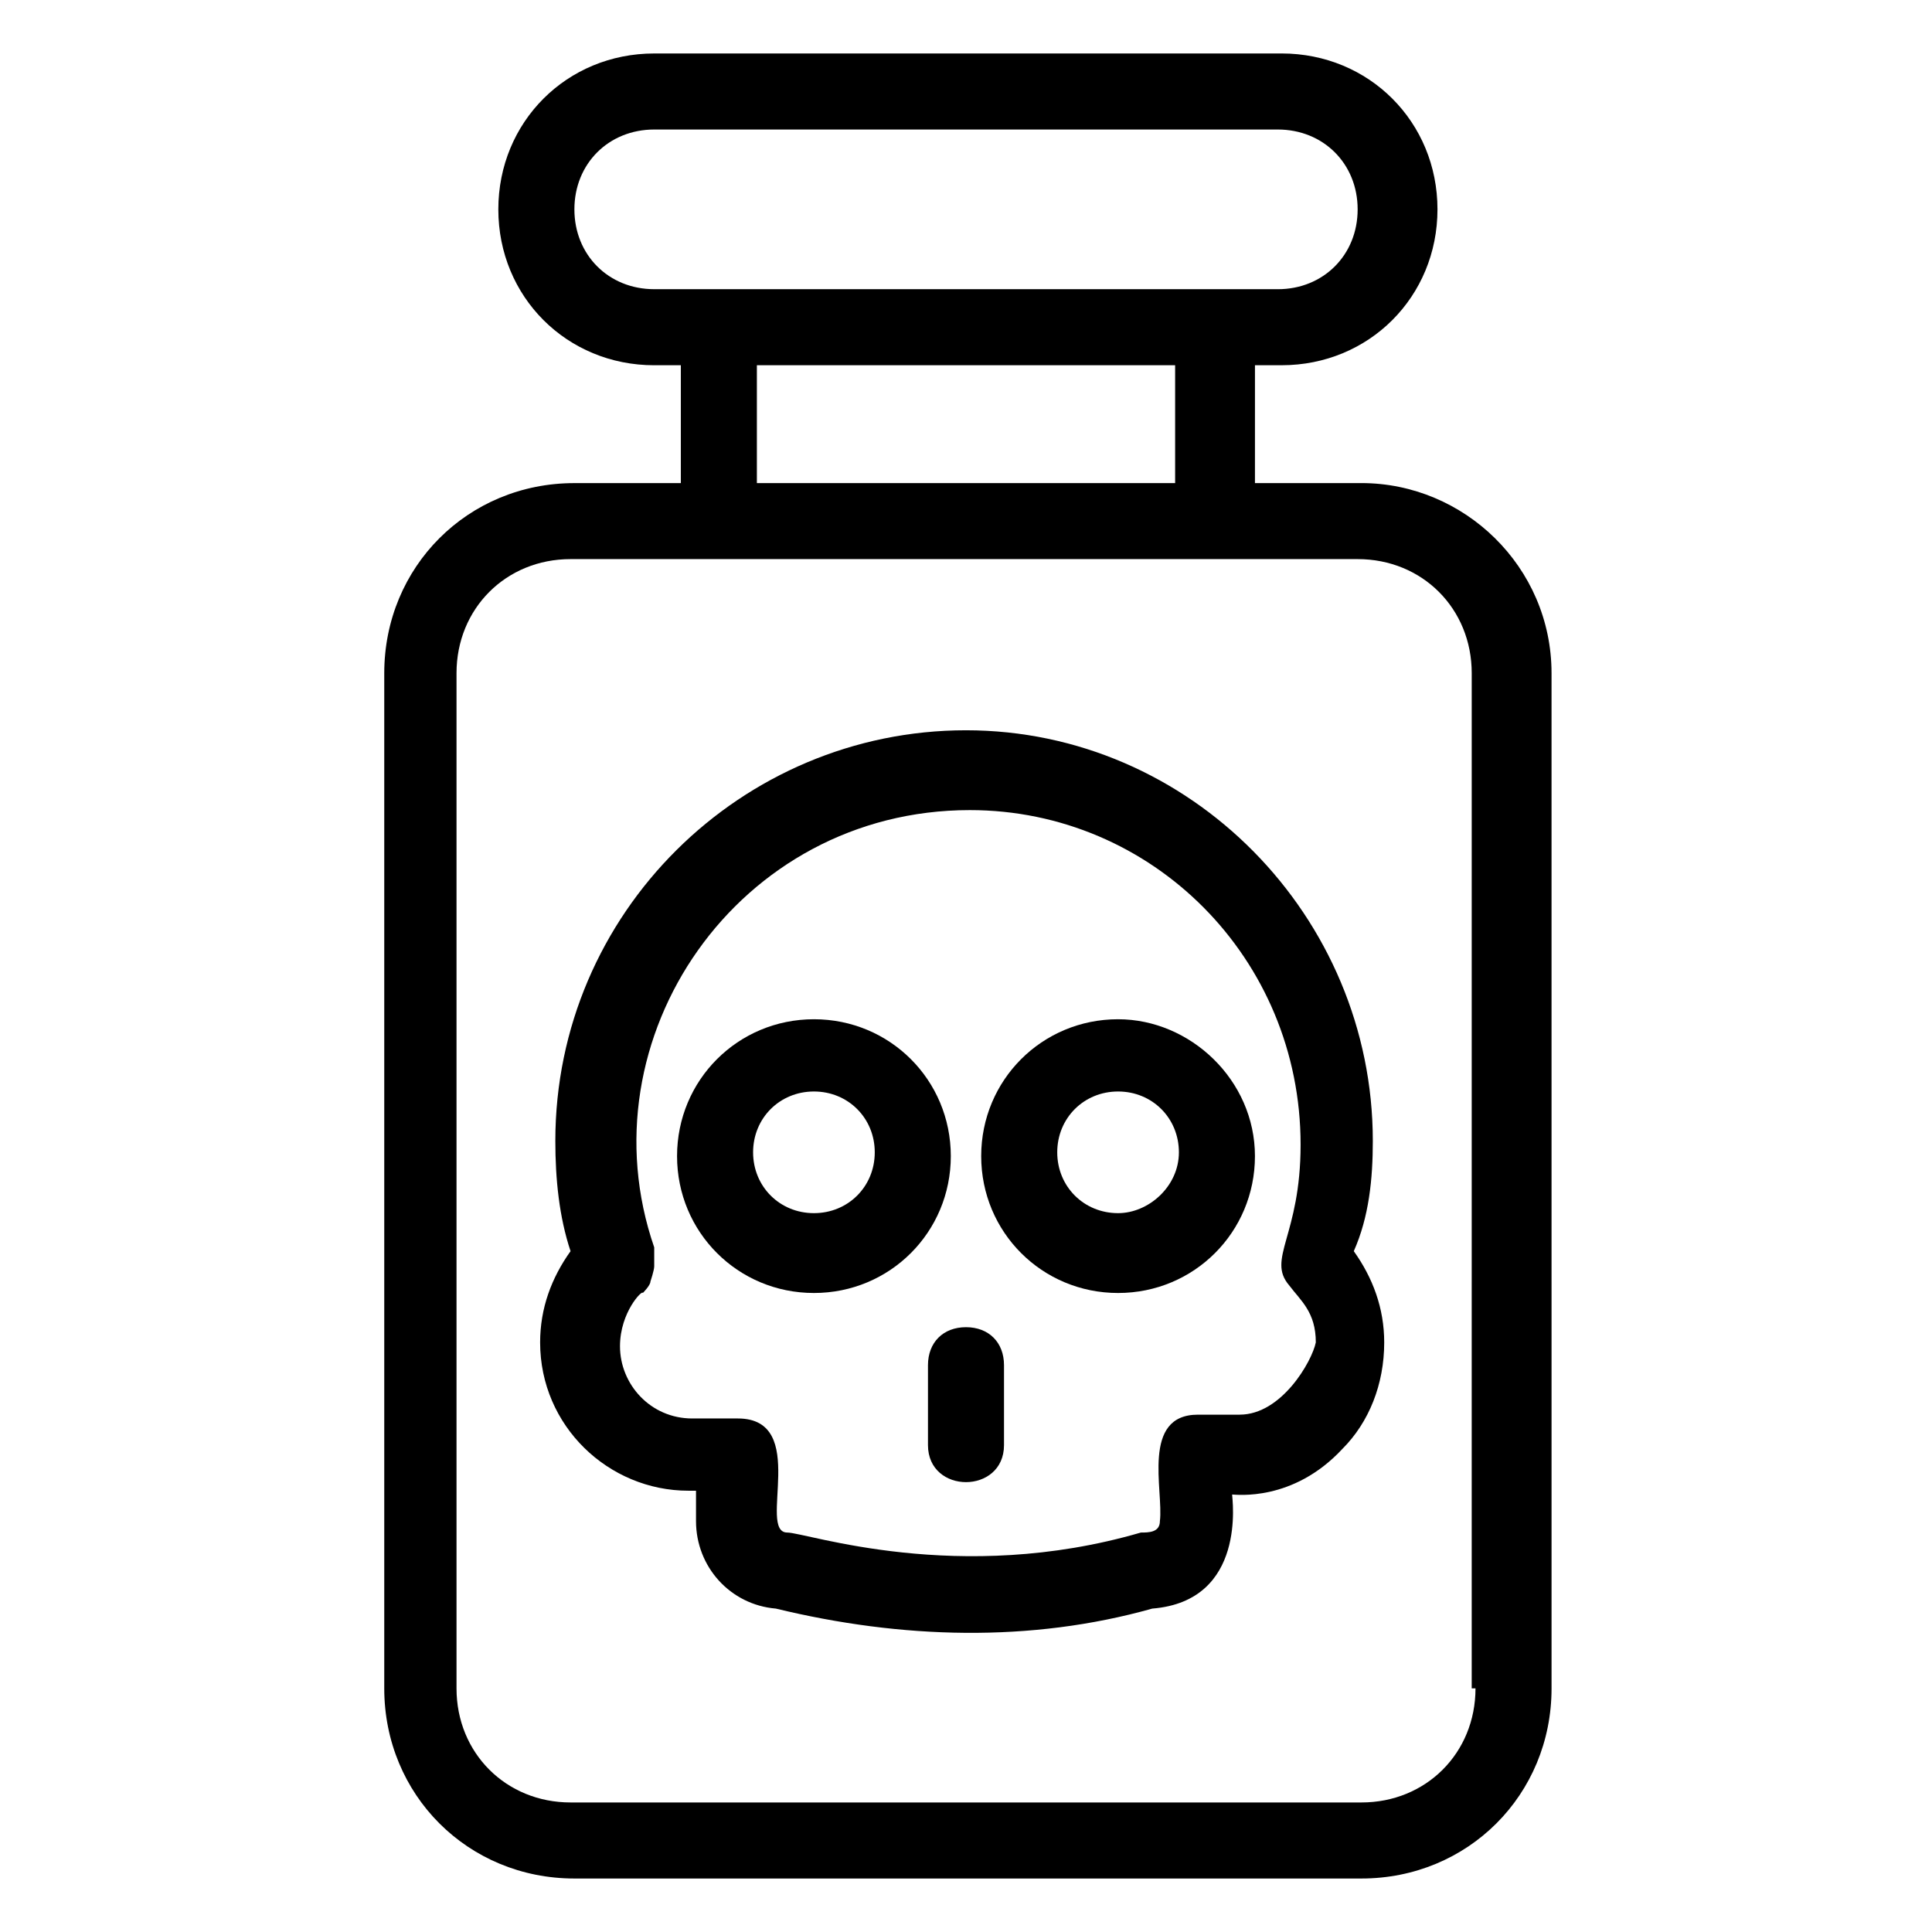
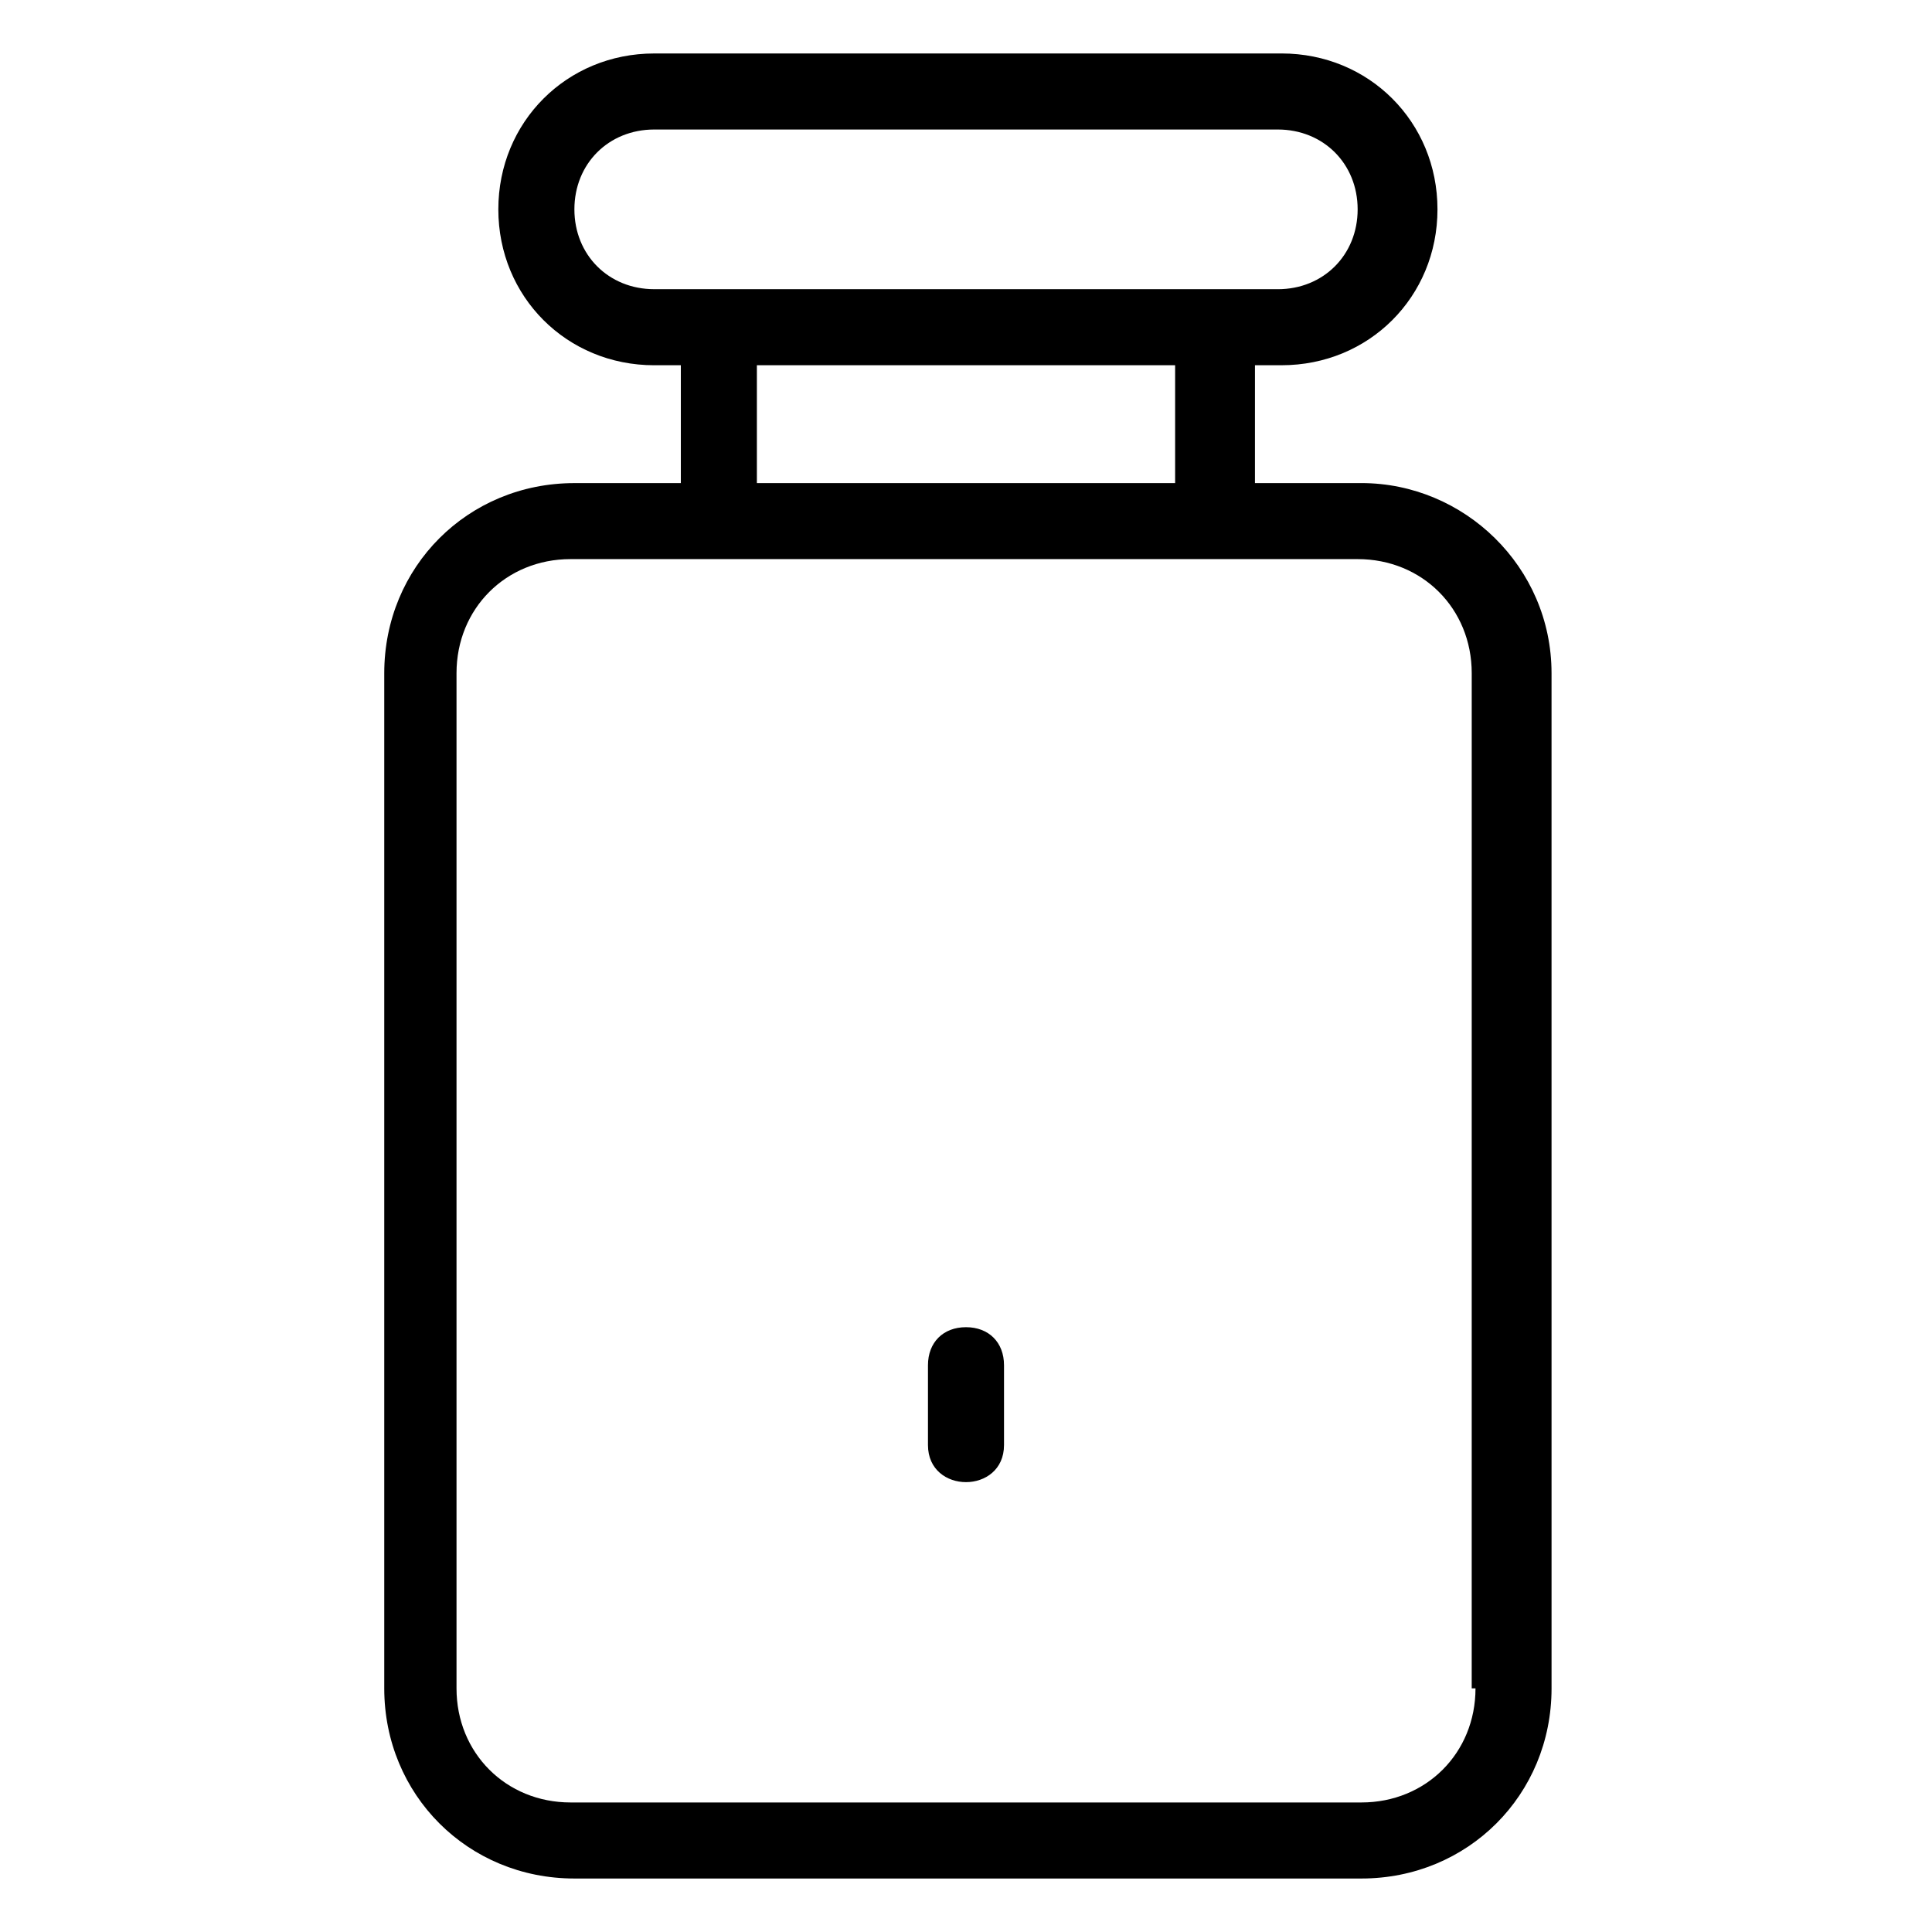
<svg xmlns="http://www.w3.org/2000/svg" fill="#000000" width="800px" height="800px" version="1.1" viewBox="144 144 512 512">
  <g>
-     <path d="m507.81 446.35c0-59.449-48.367-108.82-107.82-108.82-59.449 0-108.82 48.367-108.82 108.82 0 10.078 1.008 20.152 4.031 29.223-5.039 7.055-8.062 15.113-8.062 24.184 0 22.168 18.137 39.297 39.297 39.297h2.016v8.062c0 12.09 9.07 22.168 21.16 23.176 33.25 8.062 67.512 9.07 99.754 0 25.191-2.016 21.16-29.223 21.16-30.23 1.008 0 16.121 2.016 29.223-12.09 7.055-7.055 11.082-17.129 11.082-28.215 0-9.07-3.023-17.129-8.062-24.184 4.035-9.07 5.043-19.145 5.043-29.223zm-35.266 72.551h-11.082c-15.113 0-9.07 20.152-10.078 28.215 0 3.023-3.023 3.023-5.039 3.023-48.367 14.105-88.672 0-93.707 0-8.062 0 6.047-30.23-13.098-30.23h-12.09c-11.082 0-19.145-9.07-19.145-19.145 0-9.07 6.047-15.113 6.047-14.105 0 0 2.016-2.016 2.016-3.023 0 0 1.008-3.023 1.008-4.031v-4.031-1.008c-19.145-55.418 22.168-115.88 83.633-115.88 48.367 0 87.664 39.297 87.664 88.672 0 24.184-9.07 30.23-3.023 37.281 3.023 4.031 7.055 7.055 7.055 15.113-1.016 5.035-9.074 19.145-20.16 19.145z" />
-     <path d="m359.7 414.11c-20.152 0-36.273 16.121-36.273 36.273s16.121 36.273 36.273 36.273c20.152 0 36.273-16.121 36.273-36.273s-16.121-36.273-36.273-36.273zm0 51.387c-9.07 0-16.121-7.055-16.121-16.121 0-9.07 7.055-16.121 16.121-16.121 9.07 0 16.121 7.055 16.121 16.121 0 9.07-7.055 16.121-16.121 16.121z" />
-     <path d="m440.3 414.11c-20.152 0-36.273 16.121-36.273 36.273s16.121 36.273 36.273 36.273c20.152 0 36.273-16.121 36.273-36.273s-17.129-36.273-36.273-36.273zm0 51.387c-9.07 0-16.121-7.055-16.121-16.121 0-9.07 7.055-16.121 16.121-16.121 9.07 0 16.121 7.055 16.121 16.121 0 9.07-8.062 16.121-16.121 16.121z" />
    <path d="m400 495.72c-6.047 0-10.078 4.031-10.078 10.078v21.16c0 13.098 20.152 13.098 20.152 0v-21.16c0-6.047-4.031-10.078-10.074-10.078z" />
    <path d="m504.79 272.03h-28.215l0.004-31.238h7.055c23.176 0 41.312-18.137 41.312-41.312s-18.137-41.312-41.312-41.312l-166.26 0.004c-23.176 0-41.312 18.137-41.312 41.312s18.137 41.312 41.312 41.312h7.055v31.234h-28.215c-28.215 0-50.383 22.168-50.383 50.383v269.03c0 28.215 22.168 50.383 50.383 50.383h208.58c28.215 0 50.383-22.168 50.383-50.383l-0.004-269.04c0-28.211-23.176-50.379-50.383-50.379zm-187.41-51.391c-12.09 0-21.16-9.07-21.16-21.16 0-12.09 9.066-21.156 21.16-21.156h165.25c12.09 0 21.16 9.07 21.16 21.16s-9.07 21.16-21.16 21.16zm138.04 20.152v31.234l-110.84 0.004v-31.238zm79.602 350.65c0 17.129-13.098 30.23-30.23 30.23h-209.58c-17.129 0-30.23-13.098-30.23-30.23v-269.04c0-17.129 13.098-30.23 30.23-30.23h208.58c17.129 0 30.23 13.098 30.23 30.23l-0.004 269.04z" />
  </g>
</svg>